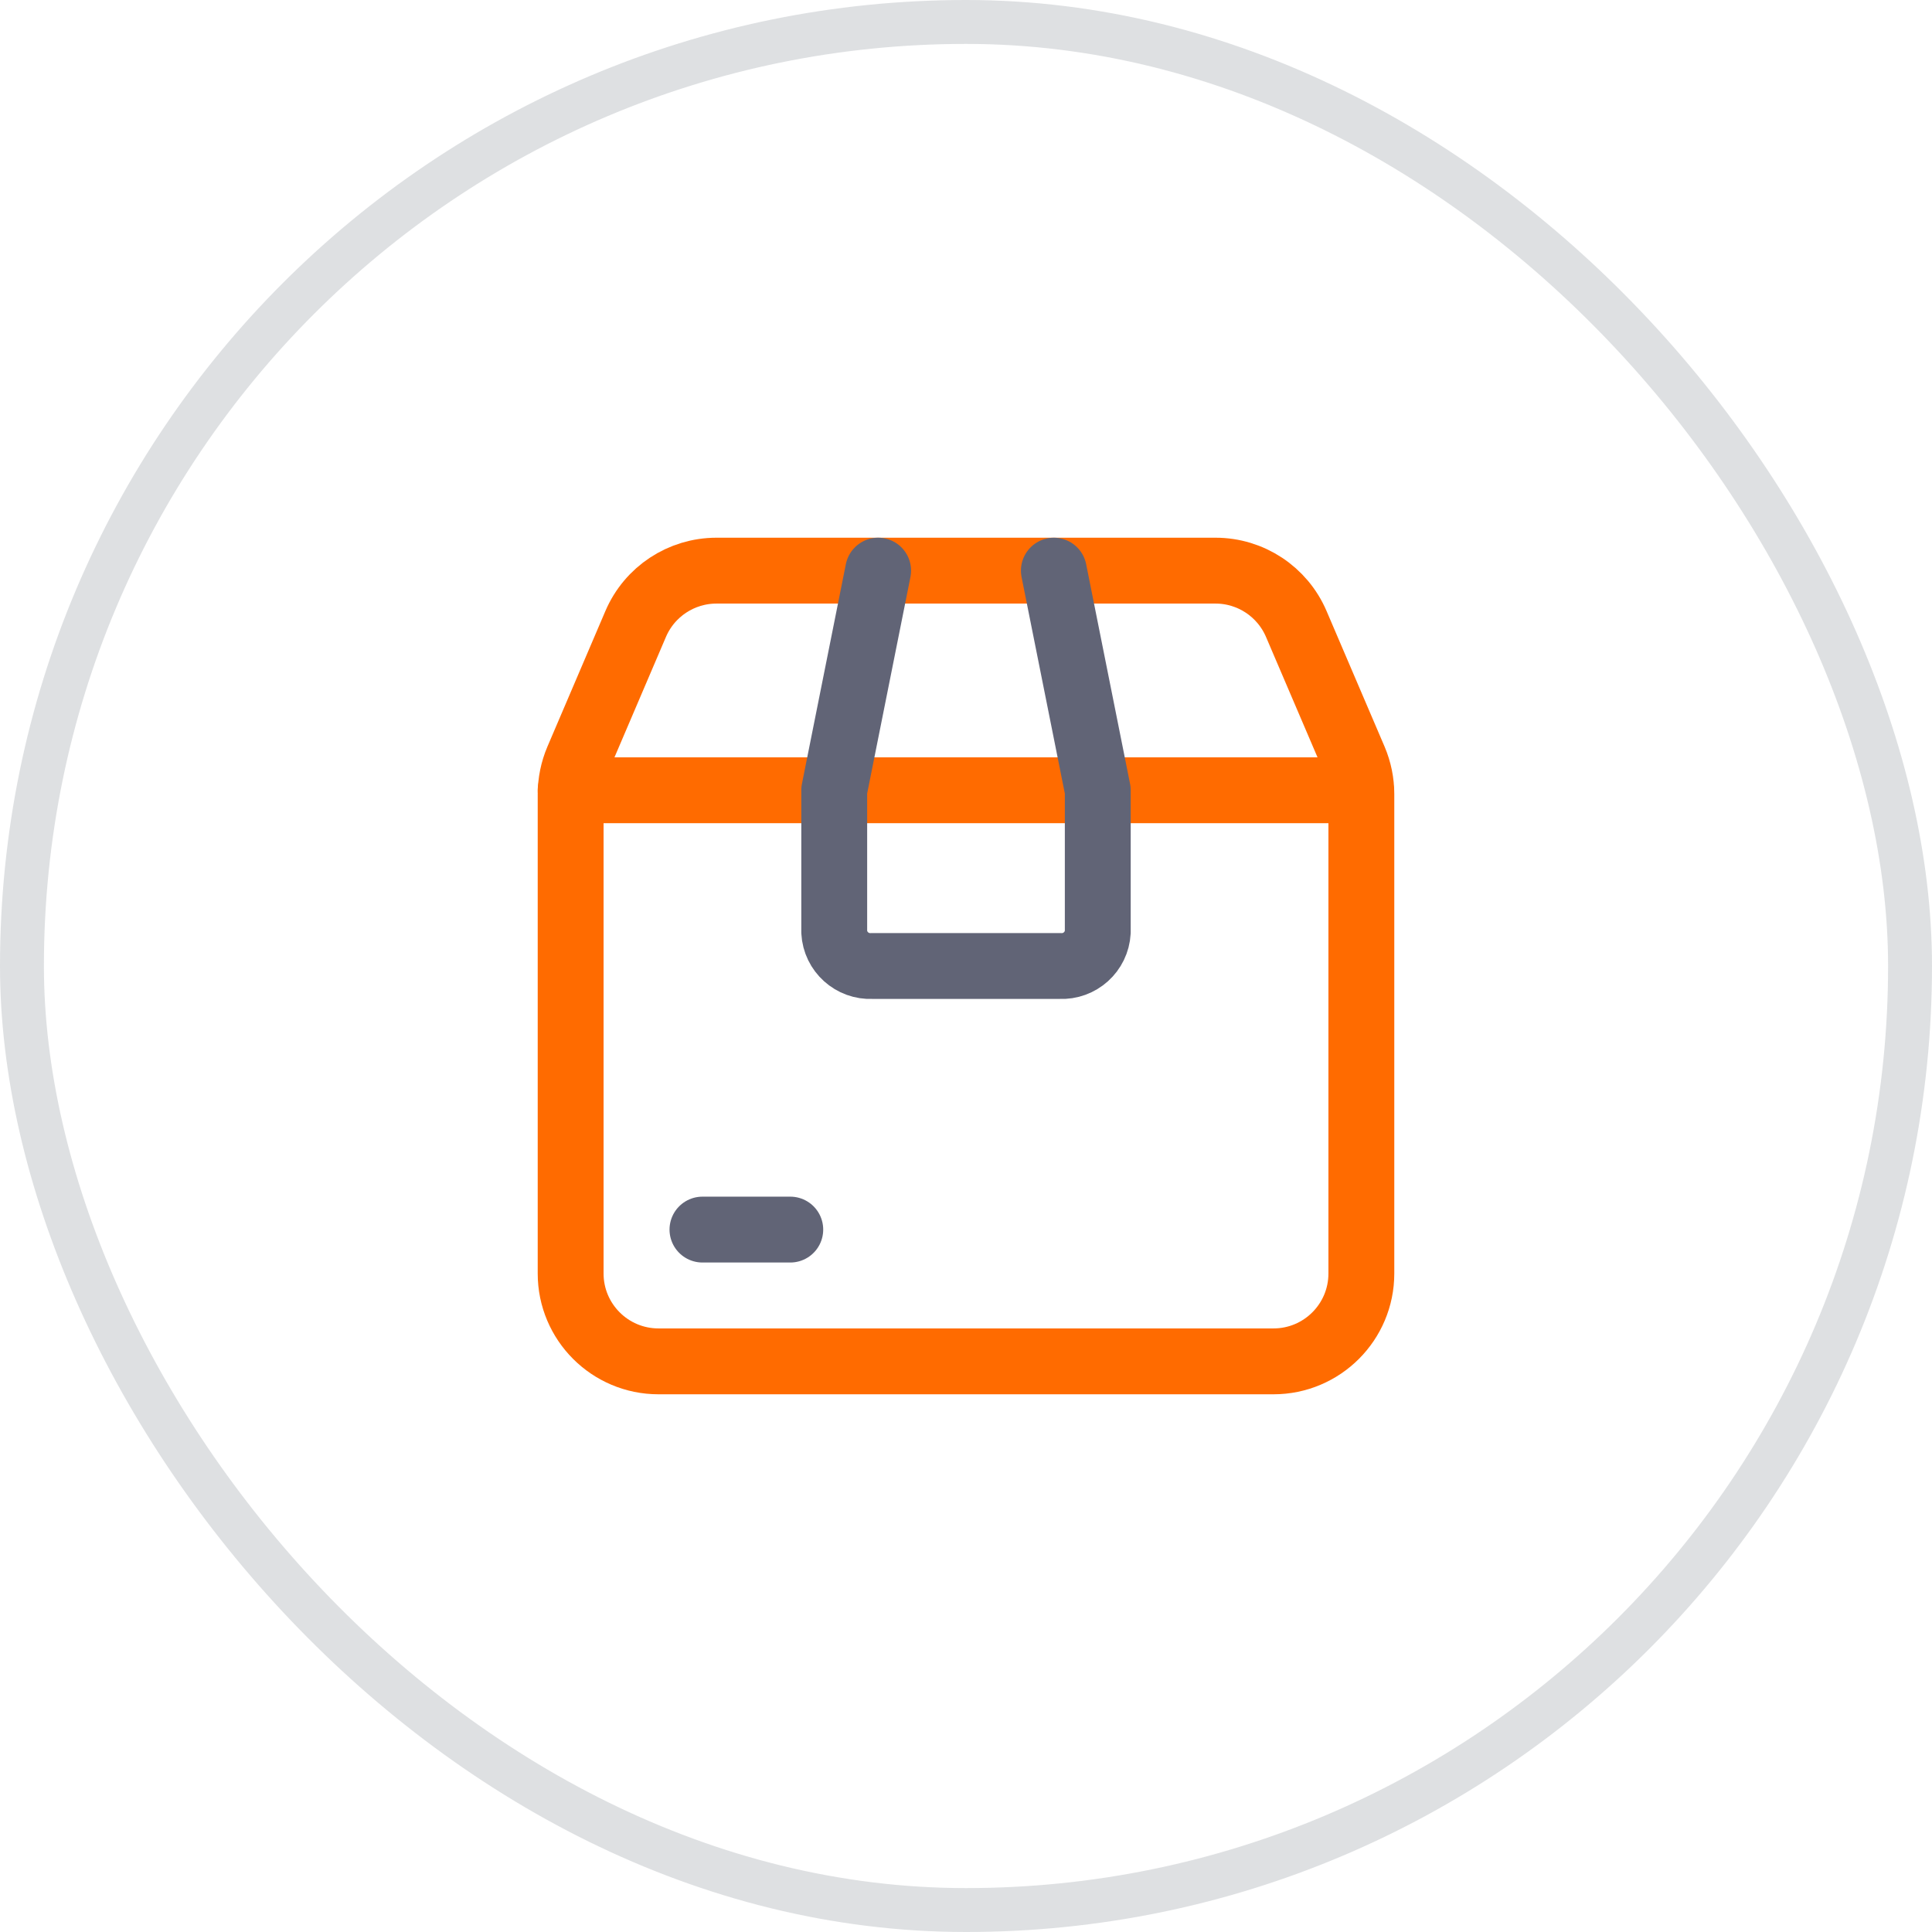
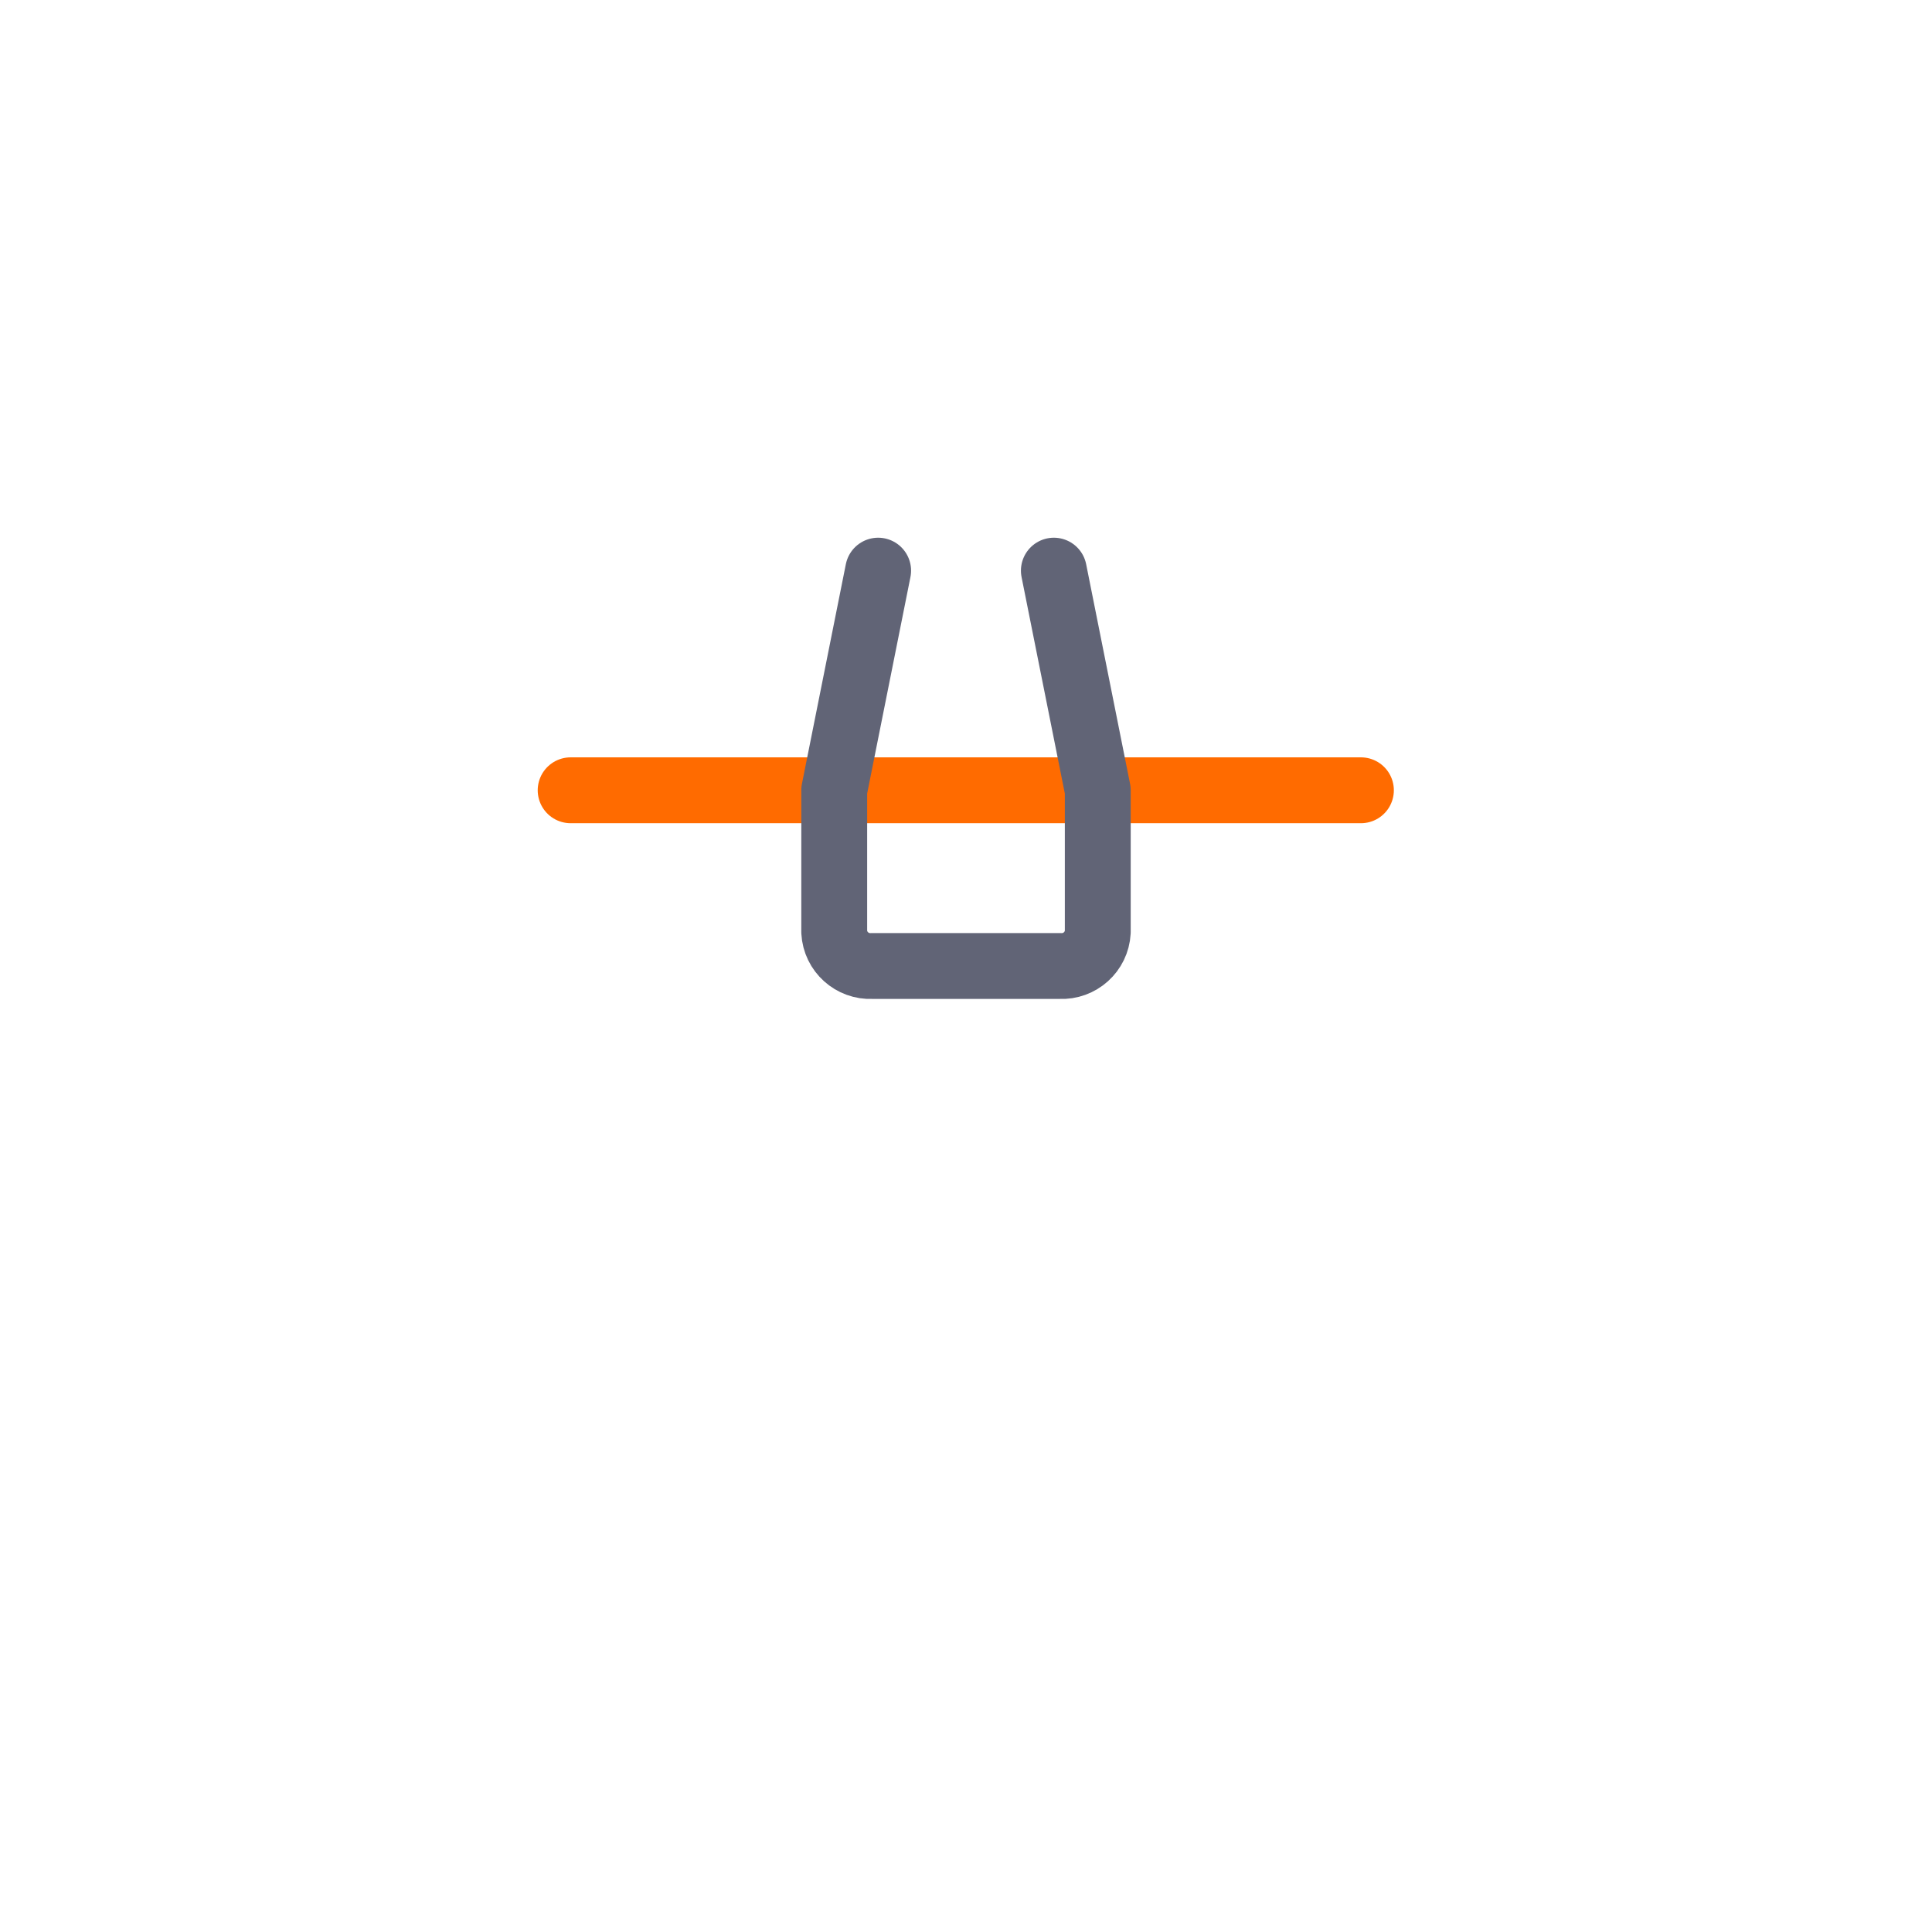
<svg xmlns="http://www.w3.org/2000/svg" width="44" height="44" viewBox="0 0 44 44" fill="none">
-   <rect x="0.5" y="0.5" width="43" height="43" rx="21.5" stroke="#525B67" stroke-opacity="0.19" />
-   <path fill-rule="evenodd" clip-rule="evenodd" d="M31.004 18.087V29.003C31.004 30.108 30.108 31.004 29.003 31.004H14.997C13.892 31.004 12.996 30.108 12.996 29.003V18.087C12.996 17.816 13.051 17.547 13.157 17.298L14.478 14.208C14.794 13.472 15.517 12.996 16.318 12.996H27.683C28.483 12.996 29.207 13.474 29.522 14.211L30.843 17.298C30.949 17.548 31.004 17.816 31.004 18.087Z" stroke="#FF6B00" stroke-width="1.5" stroke-linecap="round" stroke-linejoin="round" />
  <path d="M12.996 17.998H30.994" stroke="#FF6B00" stroke-width="1.5" stroke-linecap="round" stroke-linejoin="round" />
  <path d="M24.001 12.996L25.001 17.998V21.225C24.977 21.676 24.592 22.022 24.141 22H19.859C19.408 22.022 19.023 21.676 18.999 21.225V17.998L19.999 12.996" stroke="#616476" stroke-width="1.5" stroke-linecap="round" stroke-linejoin="round" />
-   <path d="M15.998 28.003H17.998" stroke="#616476" stroke-width="1.5" stroke-linecap="round" stroke-linejoin="round" />
</svg>